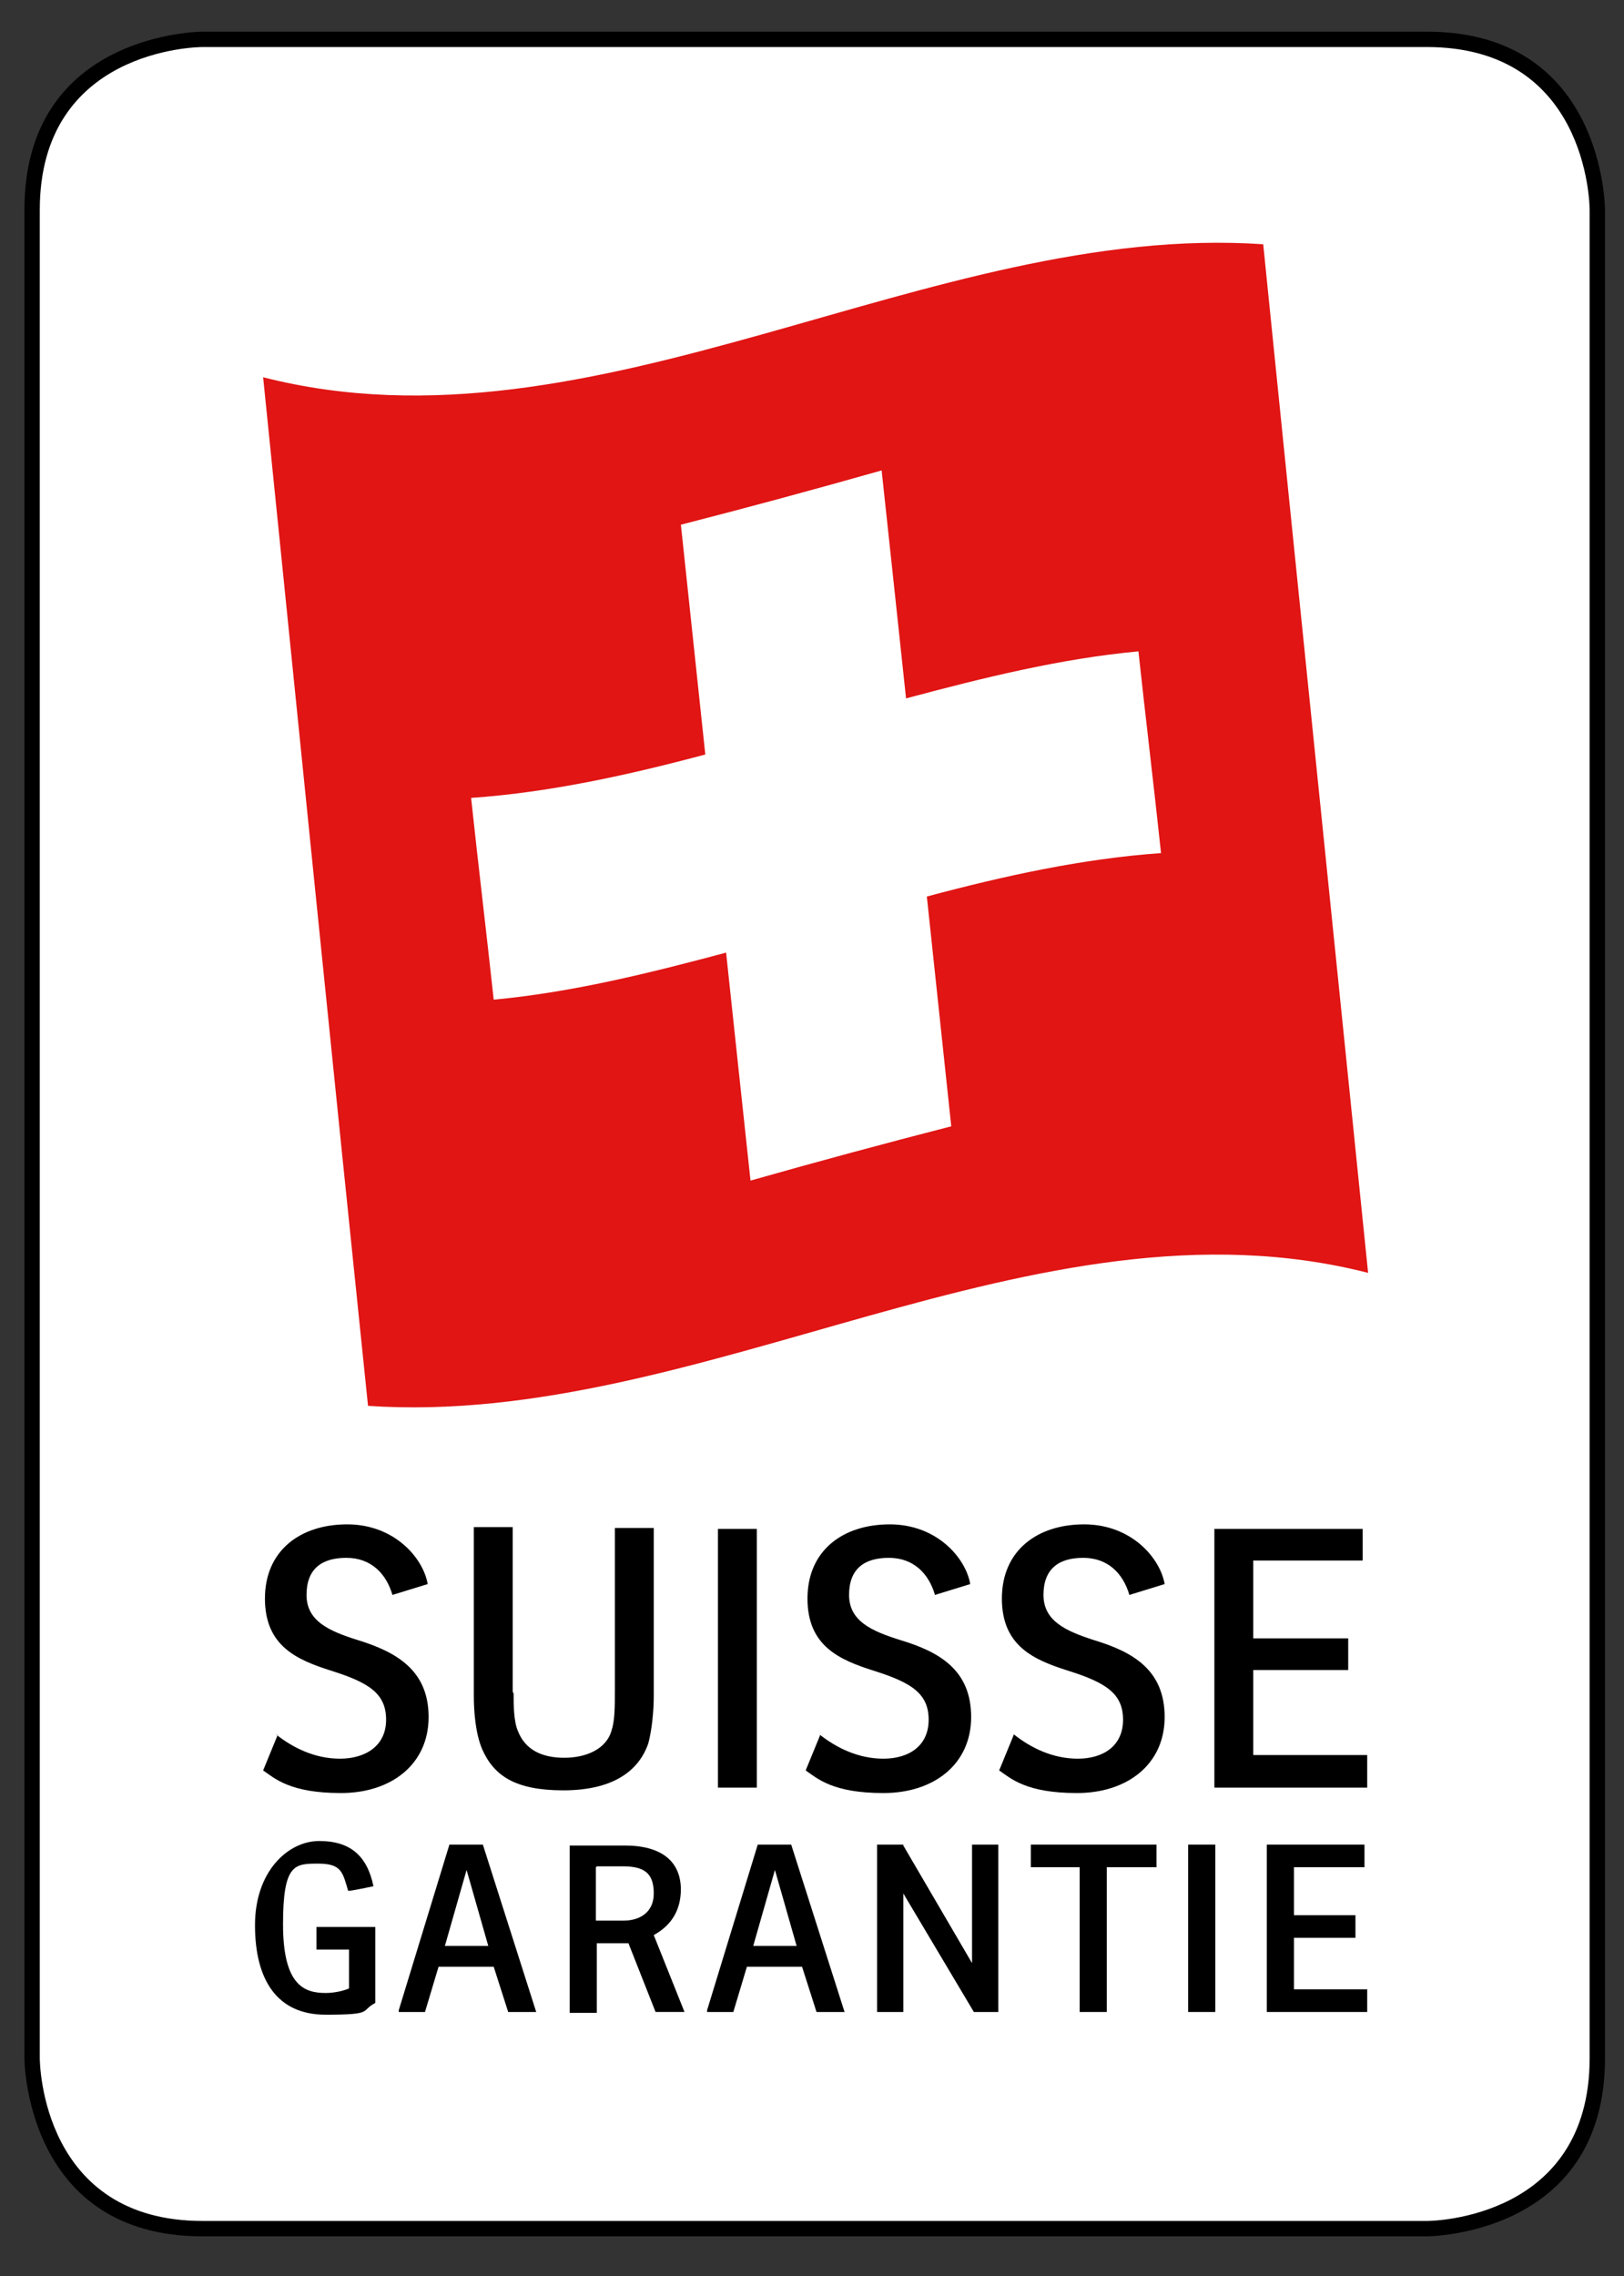
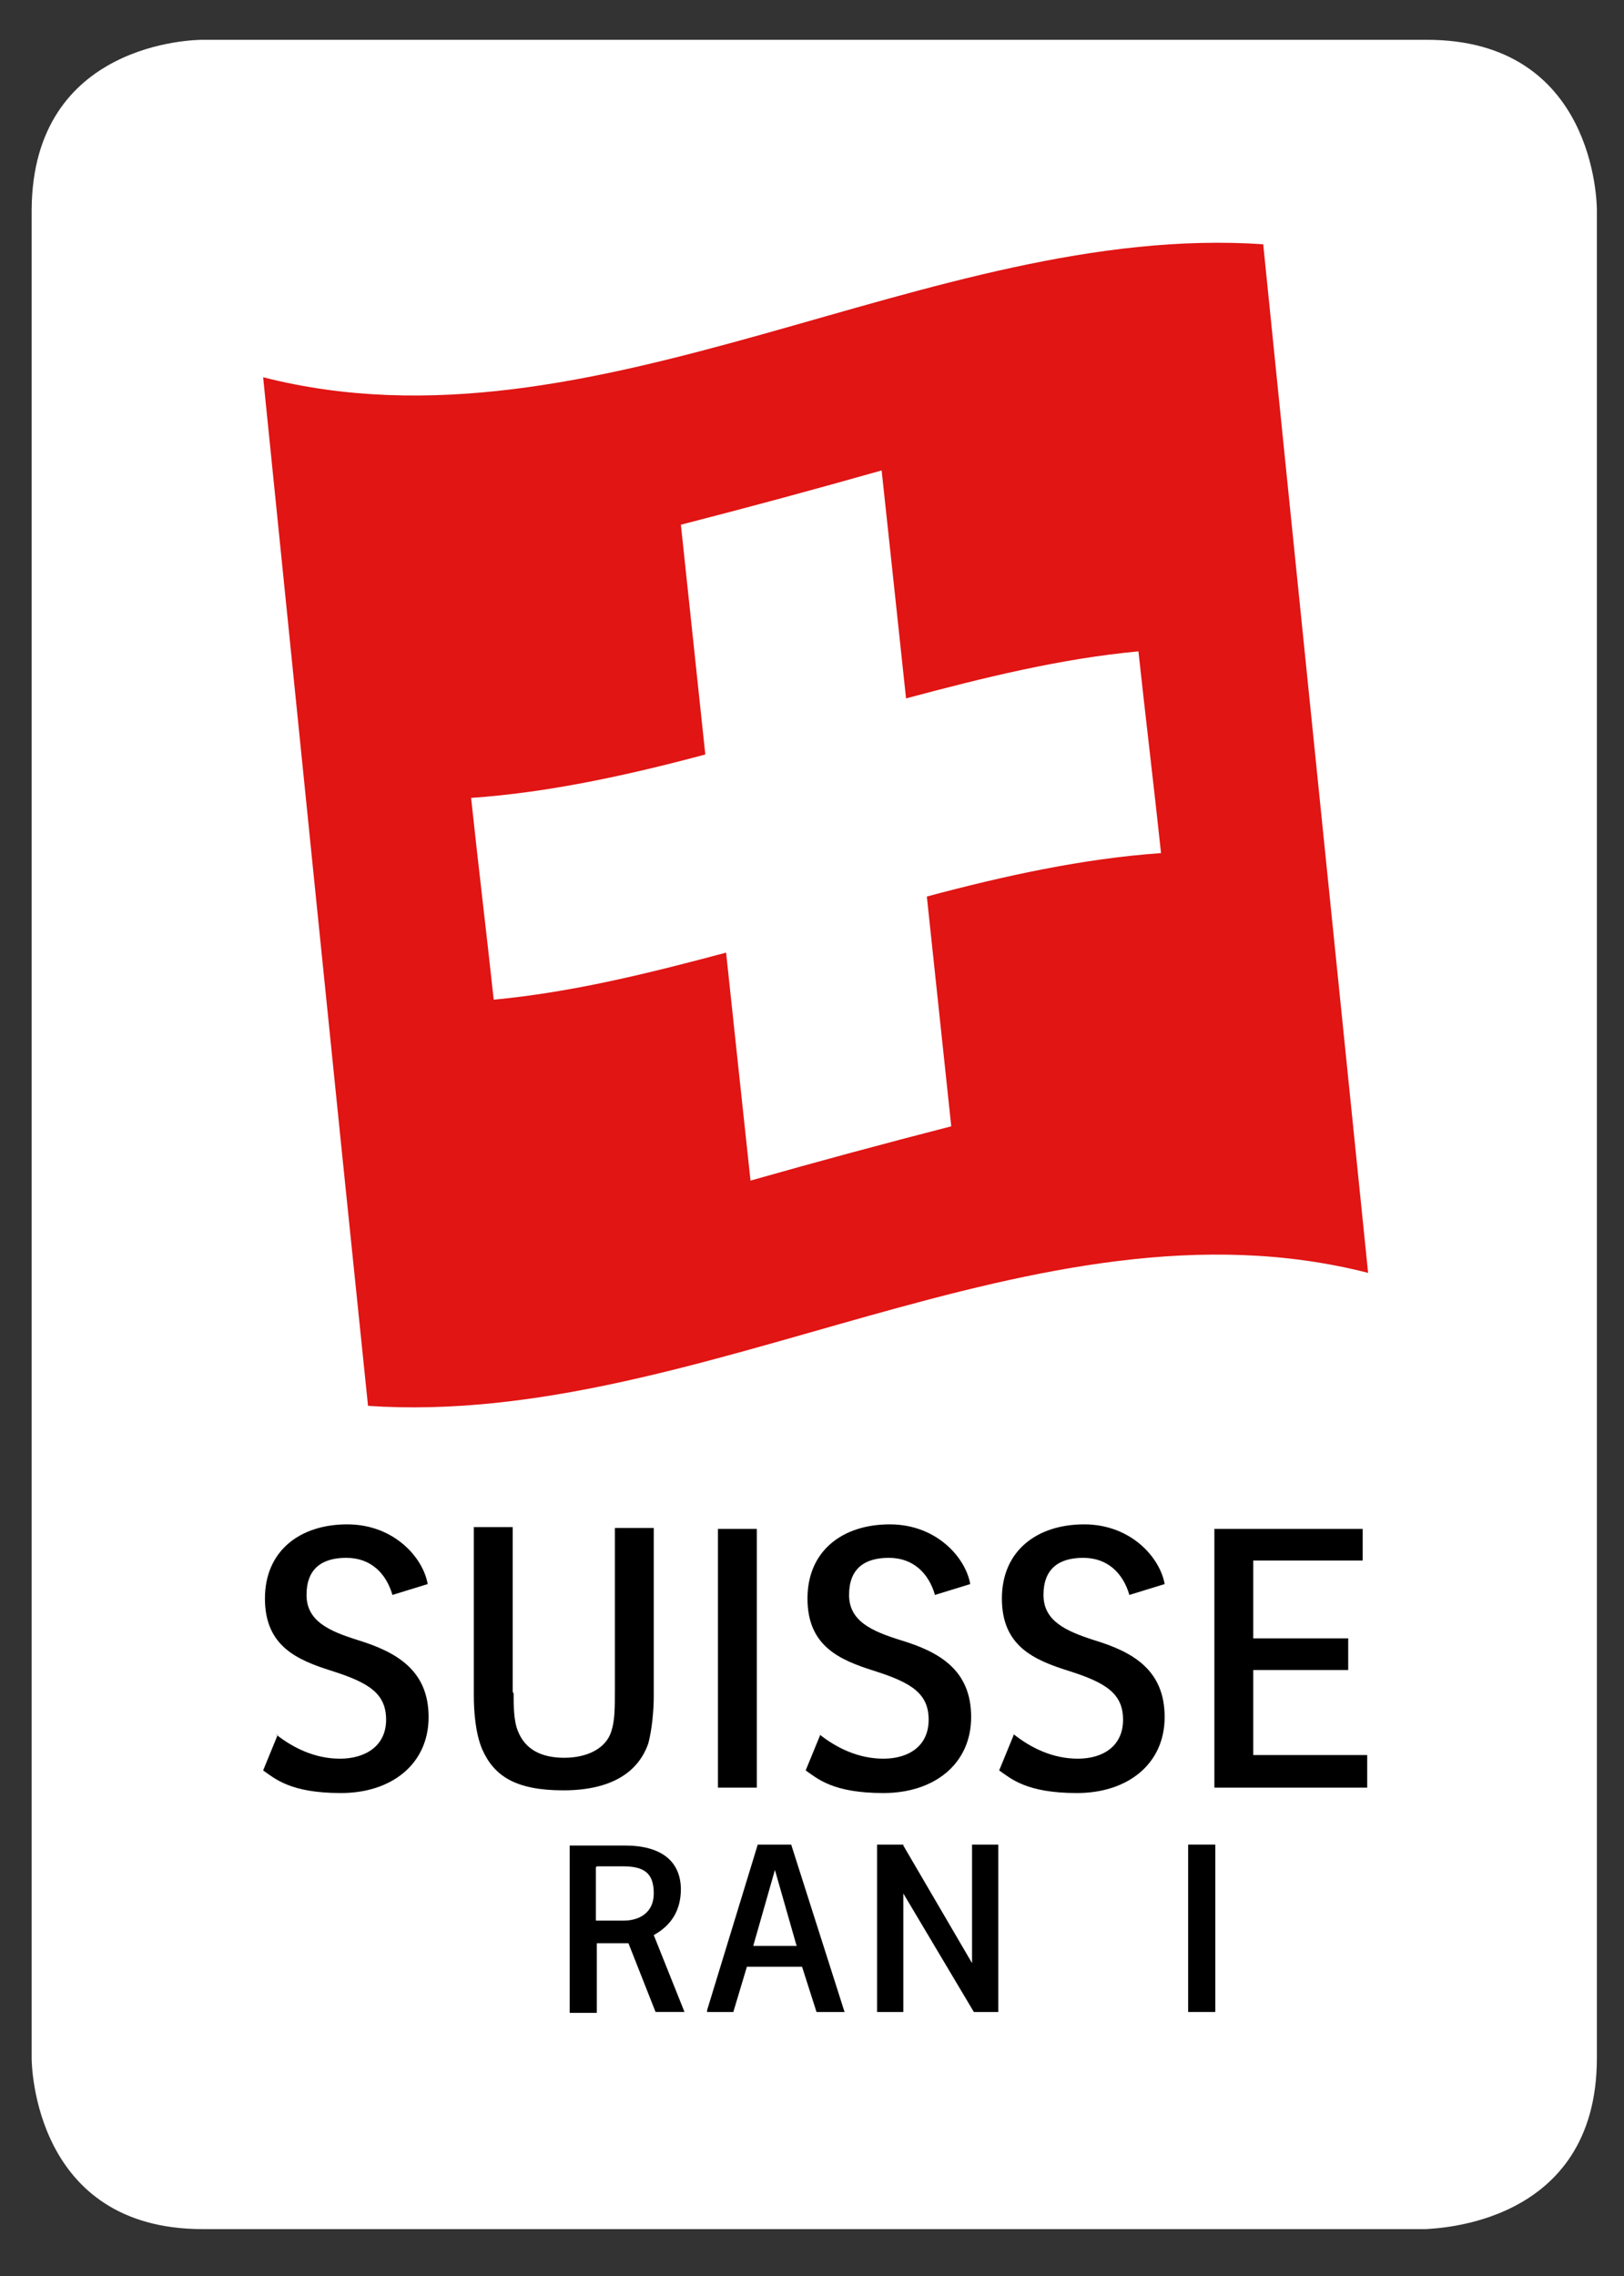
<svg xmlns="http://www.w3.org/2000/svg" version="1.1" viewBox="0 0 179.6 251.6">
  <rect x="0" y="0" width="179.6" height="251.6" fill="#333333" stroke="none" />
  <defs>
    <style>
      .cls-1 {
        fill: none;
      }

      .cls-2 {
        fill: #010000;
      }

      .cls-3 {
        fill: #fff;
      }

      .cls-4 {
        fill: #e01514;
      }

      .cls-5 {
        clip-path: url(#clippath);
      }
    </style>
    <clipPath id="clippath">
      <rect class="cls-1" x="-3.7" y="-2.8" width="186.2" height="275.8" />
    </clipPath>
  </defs>
  <g>
    <g id="Ebene_1">
      <g class="cls-5">
        <path class="cls-3" d="M22.4,246.4c-18.6,0-18.9-18.1-18.9-18.9V23.2C3.6,4.6,21.6,4.4,22.4,4.4h135.4c18.6,0,18.8,18.1,18.8,18.8v204.3c0,18.6-18.1,18.8-18.9,18.9h0H22.4Z" />
-         <path class="cls-2" d="M157.8,5.2c17.7,0,18,17.3,18,18v204.3c0,17.7-17.3,18-18,18H22.4c-17.7,0-18-17.3-18-18V23.2C4.4,5.5,21.7,5.2,22.4,5.2h135.4M157.8,3.5H22.4S2.7,3.5,2.7,23.2v204.3s0,19.7,19.7,19.7h135.4s19.7,0,19.7-19.7V23.2s0-19.7-19.7-19.7" />
        <path class="cls-2" d="M30.5,191.7c1.9,1.5,4.3,2.7,7.1,2.7s5.1-1.4,5.1-4.3-1.9-4.1-6-5.4c-3.8-1.2-7.4-2.7-7.4-8s3.9-8.2,9.1-8.2,8.4,3.7,8.9,6.6l-3.9,1.2c-.7-2.4-2.4-4.1-5.1-4.1s-4.4,1.2-4.4,4.1,2.5,4,5.7,5c4.2,1.3,7.8,3.3,7.8,8.5s-4.1,8.4-9.7,8.4-7.3-1.6-8.6-2.5l1.6-3.9Z" />
        <path class="cls-2" d="M56.8,187.2c0,1.2,0,3.1.5,4.2.8,2,2.6,2.9,5.1,2.9s4.6-1,5.2-2.9c.4-1.2.4-2.6.4-4.7v-17.8h4.3v18.6c0,1.6-.2,3.7-.6,5.2-1.1,3.2-4.1,5.2-9.4,5.2s-7.7-1.6-9-4.6c-.7-1.7-.9-4-.9-5.9v-18.6h4.3v18.2Z" />
        <rect class="cls-2" x="79.4" y="169" width="4.3" height="28.6" />
        <path class="cls-2" d="M90.6,191.7c1.9,1.5,4.3,2.7,7.1,2.7s5-1.4,5-4.3-1.9-4.1-6-5.4c-3.8-1.2-7.4-2.7-7.4-8s3.9-8.2,9.1-8.2,8.4,3.7,8.9,6.6l-3.9,1.2c-.7-2.4-2.4-4.1-5.1-4.1s-4.4,1.2-4.4,4.1,2.5,4,5.7,5c4.3,1.3,7.8,3.3,7.8,8.5s-4.1,8.4-9.7,8.4-7.3-1.6-8.6-2.5l1.6-3.9Z" />
        <path class="cls-2" d="M112.1,191.7c1.9,1.5,4.3,2.7,7.1,2.7s5-1.4,5-4.3-1.9-4.1-6-5.4c-3.8-1.2-7.4-2.7-7.4-8s3.9-8.2,9.1-8.2,8.4,3.7,8.9,6.6l-3.9,1.2c-.7-2.4-2.4-4.1-5.1-4.1s-4.4,1.2-4.4,4.1,2.5,4,5.6,5c4.3,1.3,7.8,3.3,7.8,8.5s-4.1,8.4-9.7,8.4-7.3-1.6-8.6-2.5l1.6-3.9Z" />
        <polygon class="cls-2" points="134.3 169 150.7 169 150.7 172.5 138.6 172.5 138.6 181.1 149.1 181.1 149.1 184.6 138.6 184.6 138.6 194 151.2 194 151.2 197.6 134.3 197.6 134.3 169" />
-         <path class="cls-2" d="M35,215.5h3.6v4.3c-.7.3-1.7.5-2.6.5-2.4,0-4.7-.9-4.7-7.6s1.3-6.7,3.9-6.7,2.7,1,3.3,3h0c0,.1,2.8-.5,2.8-.5h0c-.7-3.4-2.6-5-6-5s-7.1,3.3-7.1,9.3,2.4,9.9,7.8,9.9,3.8-.4,5.5-1.3h0v-8.4h-6.5v2.4Z" />
-         <path class="cls-2" d="M49.7,203.9l-5.6,18.3v.2c0,0,2.9,0,2.9,0l1.5-5h6.1l1.6,5h3.1l-5.9-18.5h-3.7ZM54,215.1h-4.8l2.4-8.4,2.4,8.4Z" />
        <path class="cls-2" d="M75.3,208.9c0-3.2-2.2-4.9-6.2-4.9h-6.1v18.5h3v-7.7h3.5l3,7.6h0c0,0,3.2,0,3.2,0l-3.4-8.5c2-1.1,3-2.8,3-5.1M66,206.3h2.9c2.4,0,3.4.8,3.4,3s-1.7,3-3.3,3h-3.1v-5.9Z" />
        <path class="cls-2" d="M83.8,203.9l-5.6,18.3v.2c0,0,2.9,0,2.9,0l1.5-5h6.1l1.6,5h3.1l-5.9-18.5h-3.7ZM88.1,215.1h-4.8l2.4-8.4,2.4,8.4Z" />
        <polygon class="cls-2" points="107.5 217 99.9 204 99.9 203.9 97 203.9 97 222.4 99.9 222.4 99.9 209.3 107.7 222.4 107.7 222.4 110.4 222.4 110.4 203.9 107.5 203.9 107.5 217" />
-         <polygon class="cls-2" points="114 206.4 119.4 206.4 119.4 222.4 122.4 222.4 122.4 206.4 127.9 206.4 127.9 203.9 114 203.9 114 206.4" />
        <rect class="cls-2" x="131.4" y="203.9" width="3" height="18.5" />
-         <polygon class="cls-2" points="143.1 219.9 143.1 214.2 149.9 214.2 149.9 211.7 143.1 211.7 143.1 206.4 150.9 206.4 150.9 203.9 140.1 203.9 140.1 222.4 151.2 222.4 151.2 219.9 143.1 219.9" />
        <path class="cls-4" d="M139.7,27c-36.9-2.5-73.8,24.1-110.6,14.7,3.9,38.3,7.7,76.1,11.6,113.7,36.9,2.5,73.8-24.1,110.6-14.7-3.9-38.3-7.8-76.2-11.6-113.7M105.2,124.5c-7.4,1.9-14.8,3.9-22.2,6-.9-8.4-1.8-16.7-2.7-25.2-8.6,2.3-17.1,4.4-25.7,5.2-.8-7.4-1.7-14.8-2.5-22.3,8.6-.6,17.3-2.5,25.9-4.8-.9-8.5-1.8-16.9-2.7-25.4,7.4-1.9,14.8-3.9,22.2-6,.9,8.4,1.8,16.7,2.7,25.2,8.6-2.3,17.1-4.4,25.7-5.2.8,7.4,1.7,14.8,2.5,22.3-8.6.6-17.3,2.5-25.9,4.8.9,8.5,1.8,16.9,2.7,25.4" />
      </g>
    </g>
  </g>
</svg>